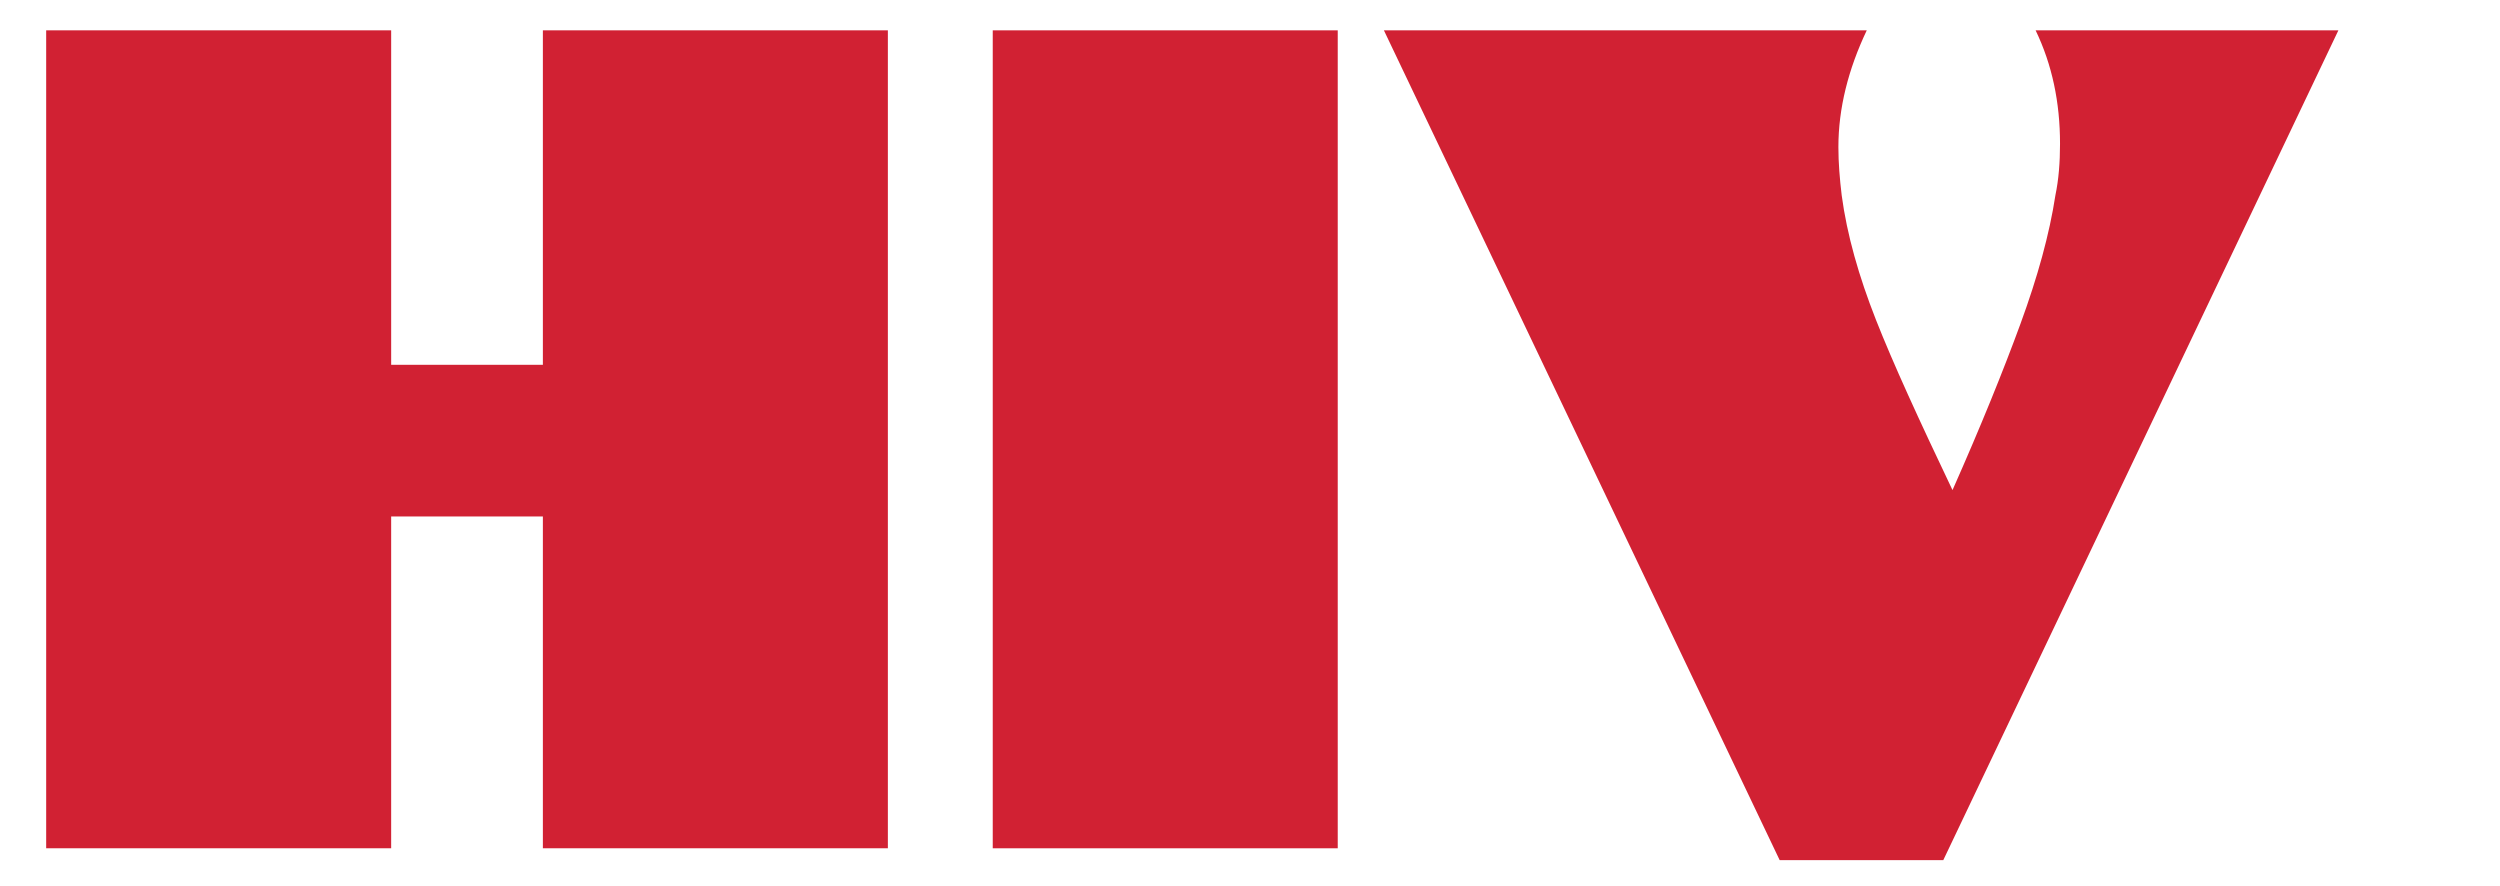
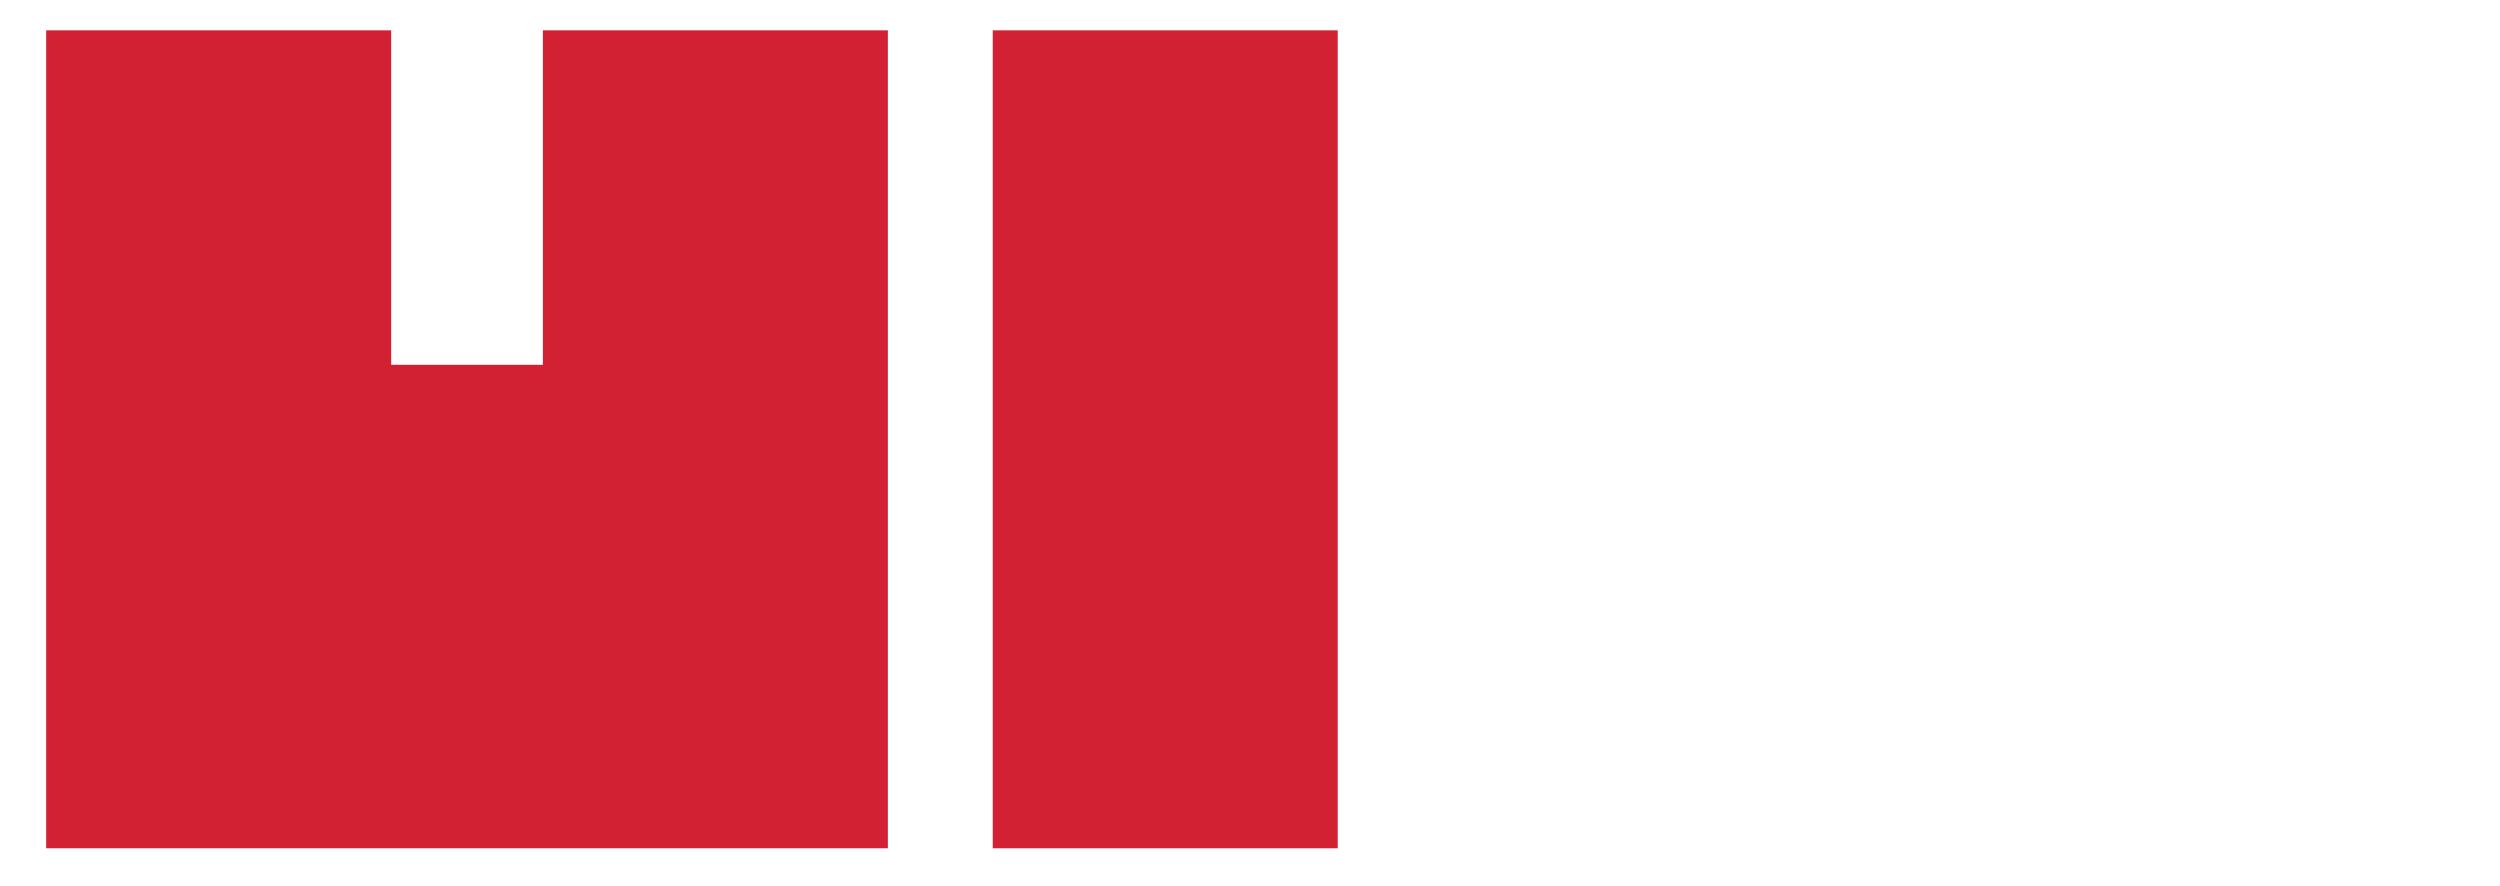
<svg xmlns="http://www.w3.org/2000/svg" version="1.0" id="Layer_1" x="0px" y="0px" viewBox="0 0 379 134.3" style="enable-background:new 0 0 379 134.3;" xml:space="preserve">
  <style type="text/css">
	.st0{enable-background:new    ;}
	.st1{fill:#D12133;}
</style>
  <g class="st0">
-     <path class="st1" d="M82.3,78.3h-23v50.3H7V4.6h52.3v50.7h23V4.6h52.3v124H82.3V78.3z" />
+     <path class="st1" d="M82.3,78.3v50.3H7V4.6h52.3v50.7h23V4.6h52.3v124H82.3V78.3z" />
    <path class="st1" d="M150.5,4.6h52.3v124h-52.3V4.6z" />
-     <path class="st1" d="M209.8,4.6H283c-2.8,5.9-4.3,11.8-4.3,17.7c0,2.4,0.2,4.8,0.5,7.3c0.8,6,2.6,12.3,5.2,18.9s6.5,15.1,11.6,25.8   c4.3-9.7,7.7-18.1,10.3-25.2c2.6-7.1,4.4-13.6,5.3-19.5c0.5-2.4,0.7-5,0.7-7.8c0-6.3-1.2-12-3.7-17.2h45.9l-59.9,125.8h-24.8   L209.8,4.6z" />
  </g>
</svg>